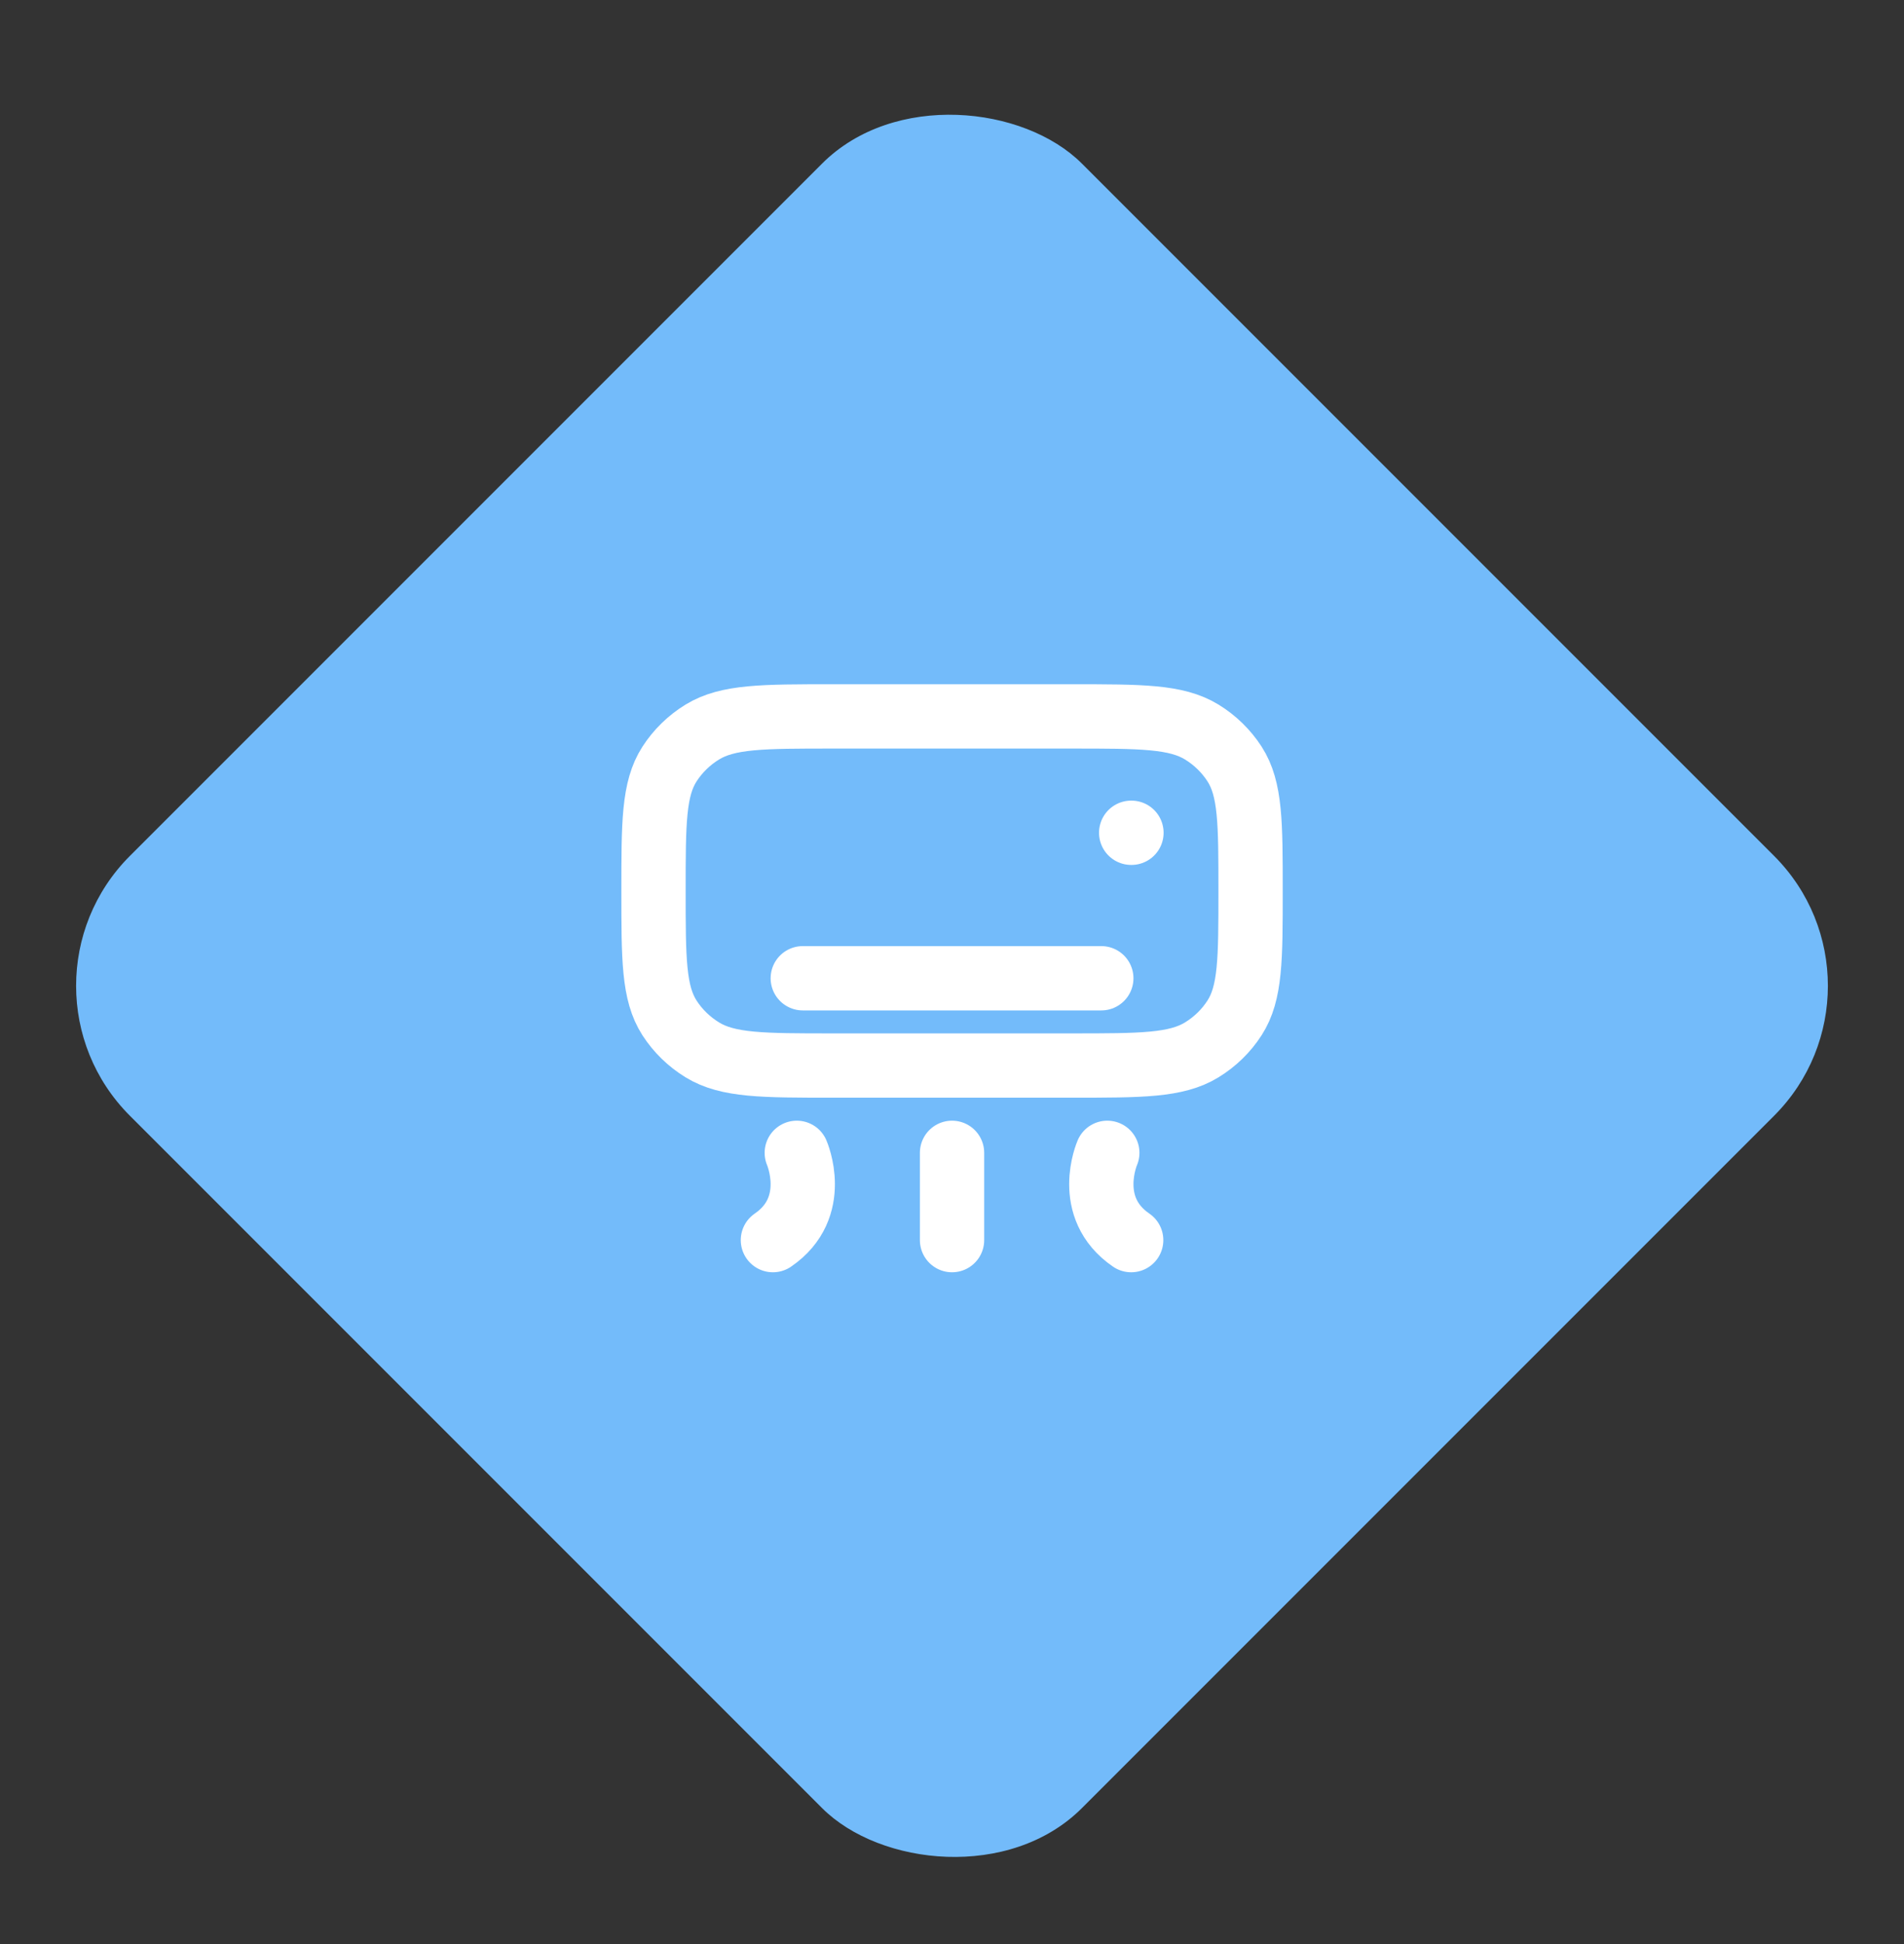
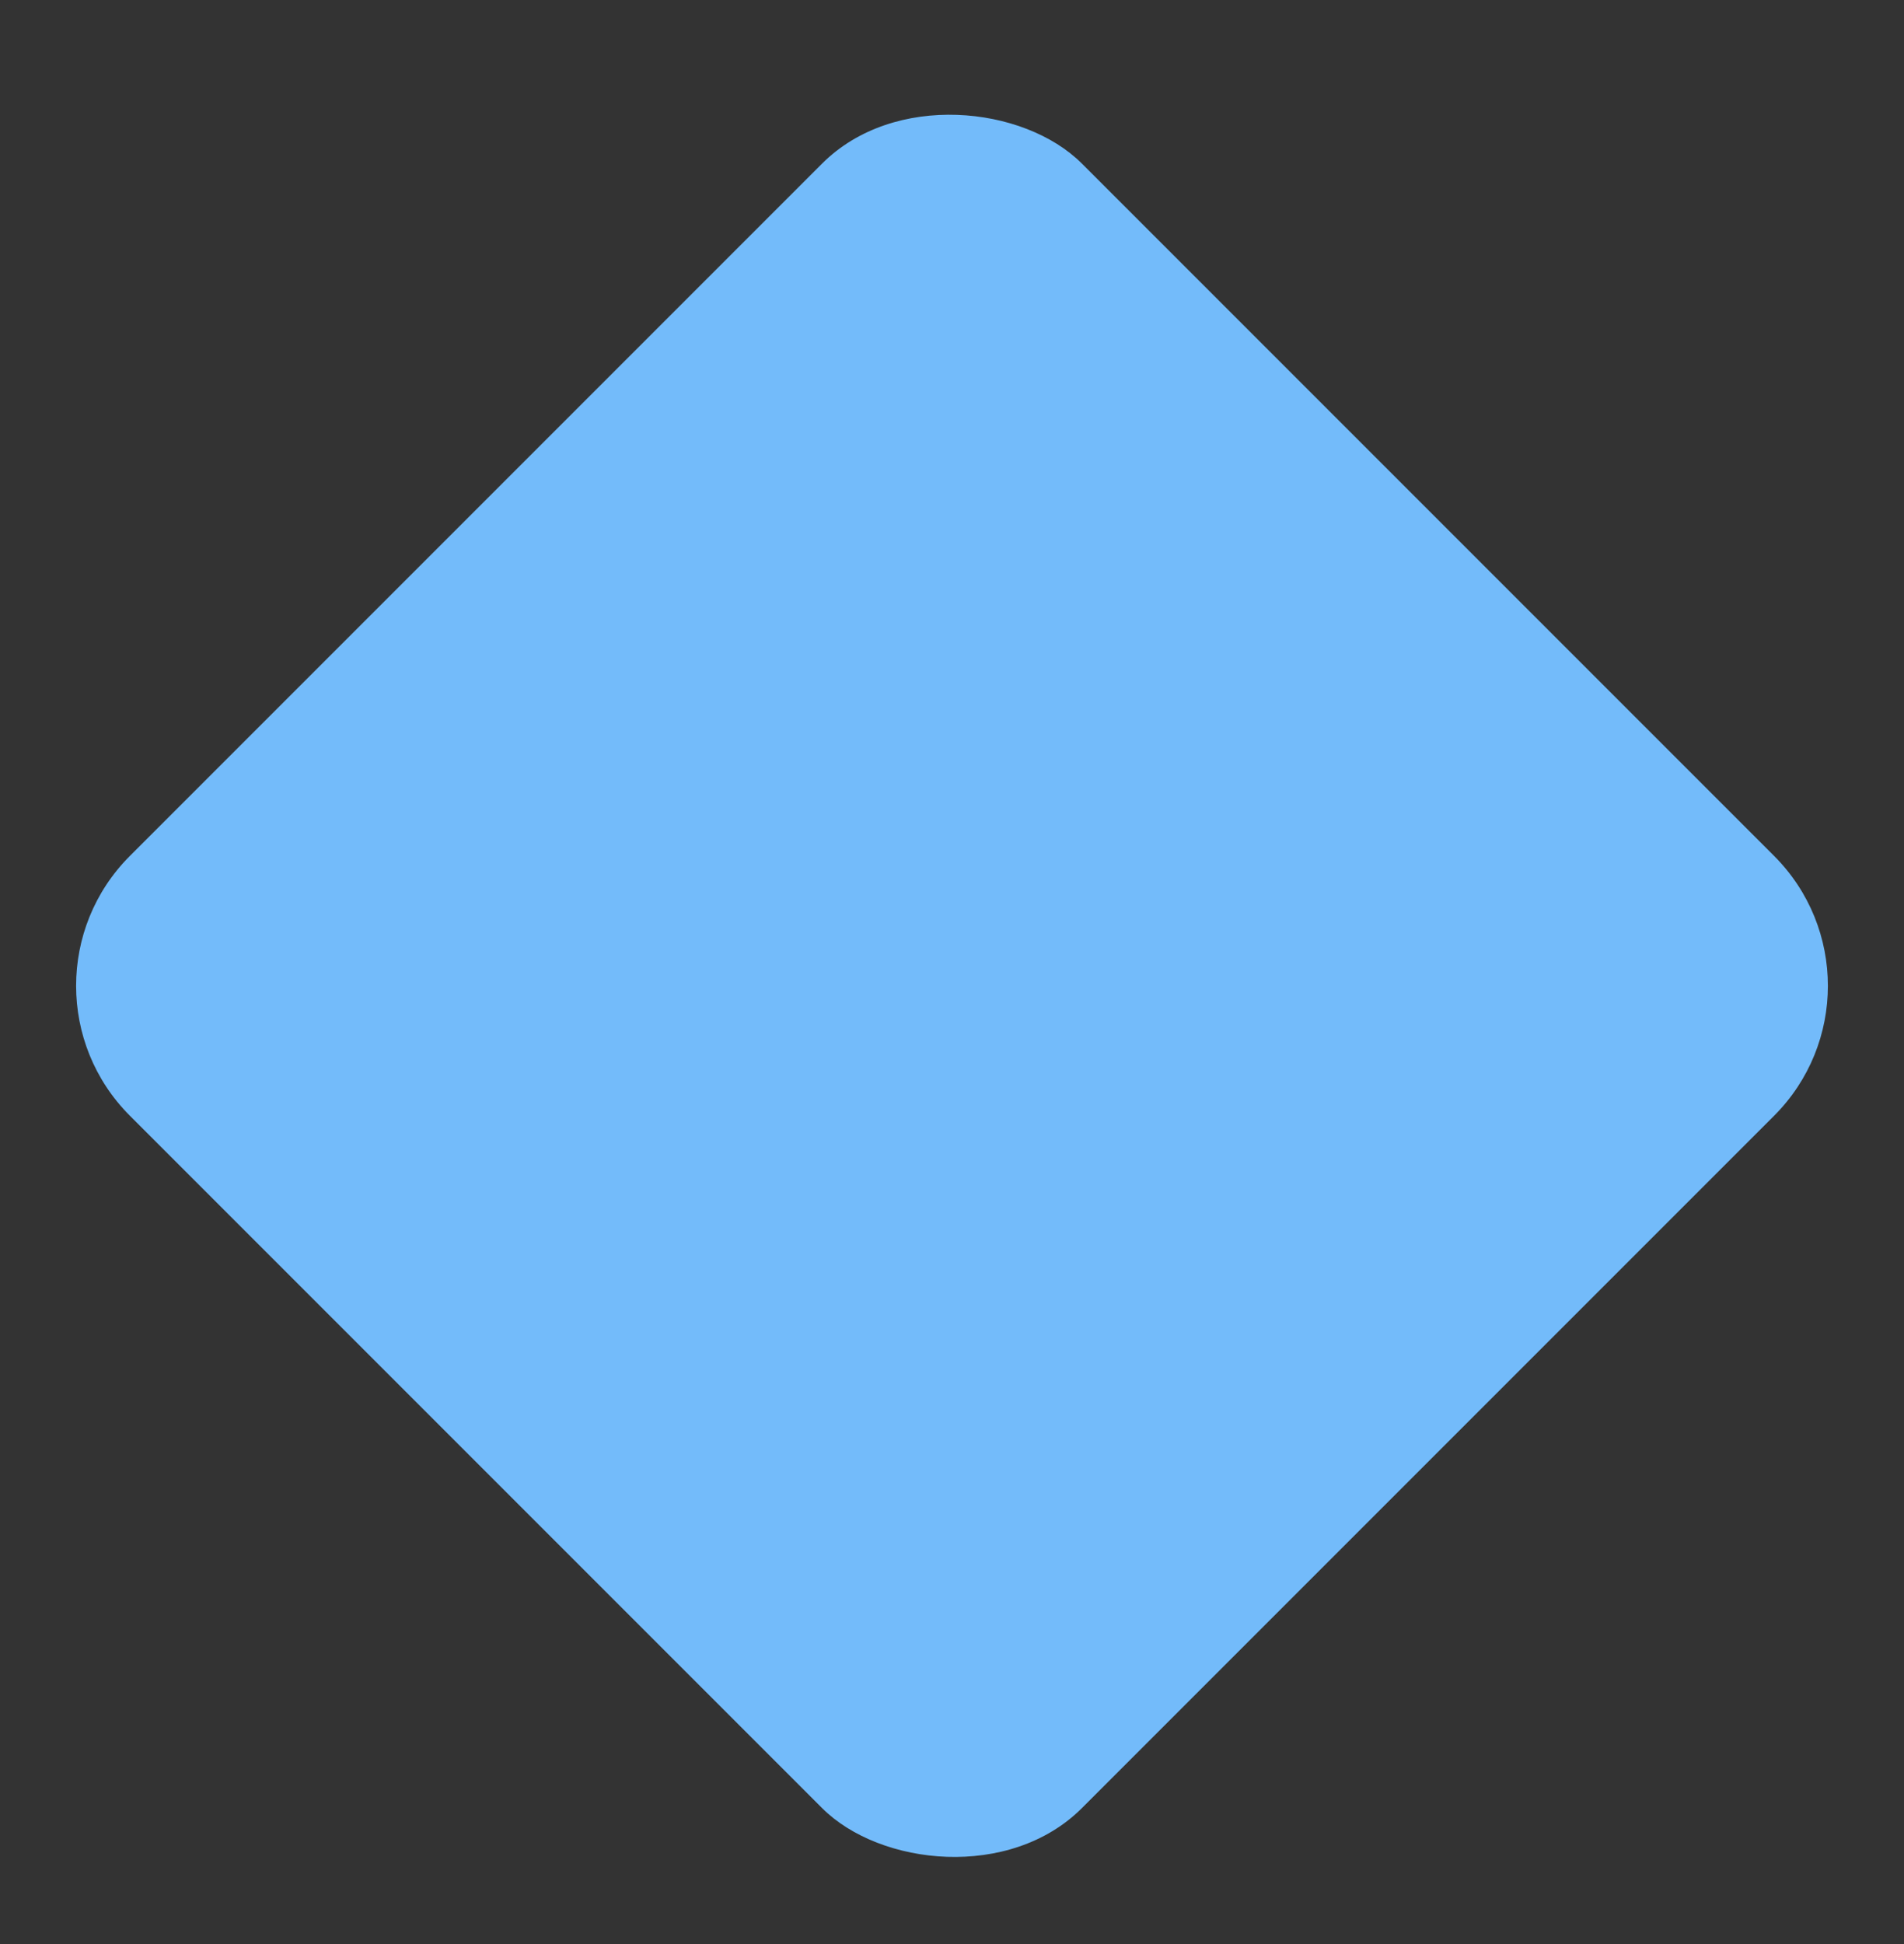
<svg xmlns="http://www.w3.org/2000/svg" width="48" height="49" viewBox="0 0 48 49" fill="none">
  <rect x="0" y="0" width="48" height="49" fill="#333333" stroke="none" />
  <rect y="24.848" width="33.941" height="33.941" rx="4.632" transform="rotate(-45 0 24.848)" fill="#73BBFA" />
-   <path d="M20.238 24.657H27.764M28.517 20.99H28.524M20.087 29.057C20.087 29.057 20.689 30.432 19.485 31.257M27.915 29.057C27.915 29.057 27.313 30.432 28.517 31.257M24.001 29.057V31.257M27.012 18.057C28.772 18.057 29.652 18.057 30.295 18.45C30.63 18.655 30.913 18.931 31.124 19.258C31.527 19.884 31.527 20.741 31.527 22.457C31.527 24.173 31.527 25.029 31.123 25.656C30.913 25.982 30.63 26.258 30.295 26.463C29.651 26.857 28.771 26.857 27.012 26.857H20.991C19.23 26.857 18.35 26.857 17.707 26.463C17.372 26.258 17.089 25.983 16.878 25.656C16.475 25.029 16.475 24.171 16.475 22.457C16.475 20.742 16.475 19.884 16.878 19.258C17.089 18.931 17.372 18.655 17.707 18.45C18.35 18.057 19.229 18.057 20.991 18.057H27.012Z" stroke="white" stroke-width="1.621" stroke-linecap="round" stroke-linejoin="round" />
</svg>